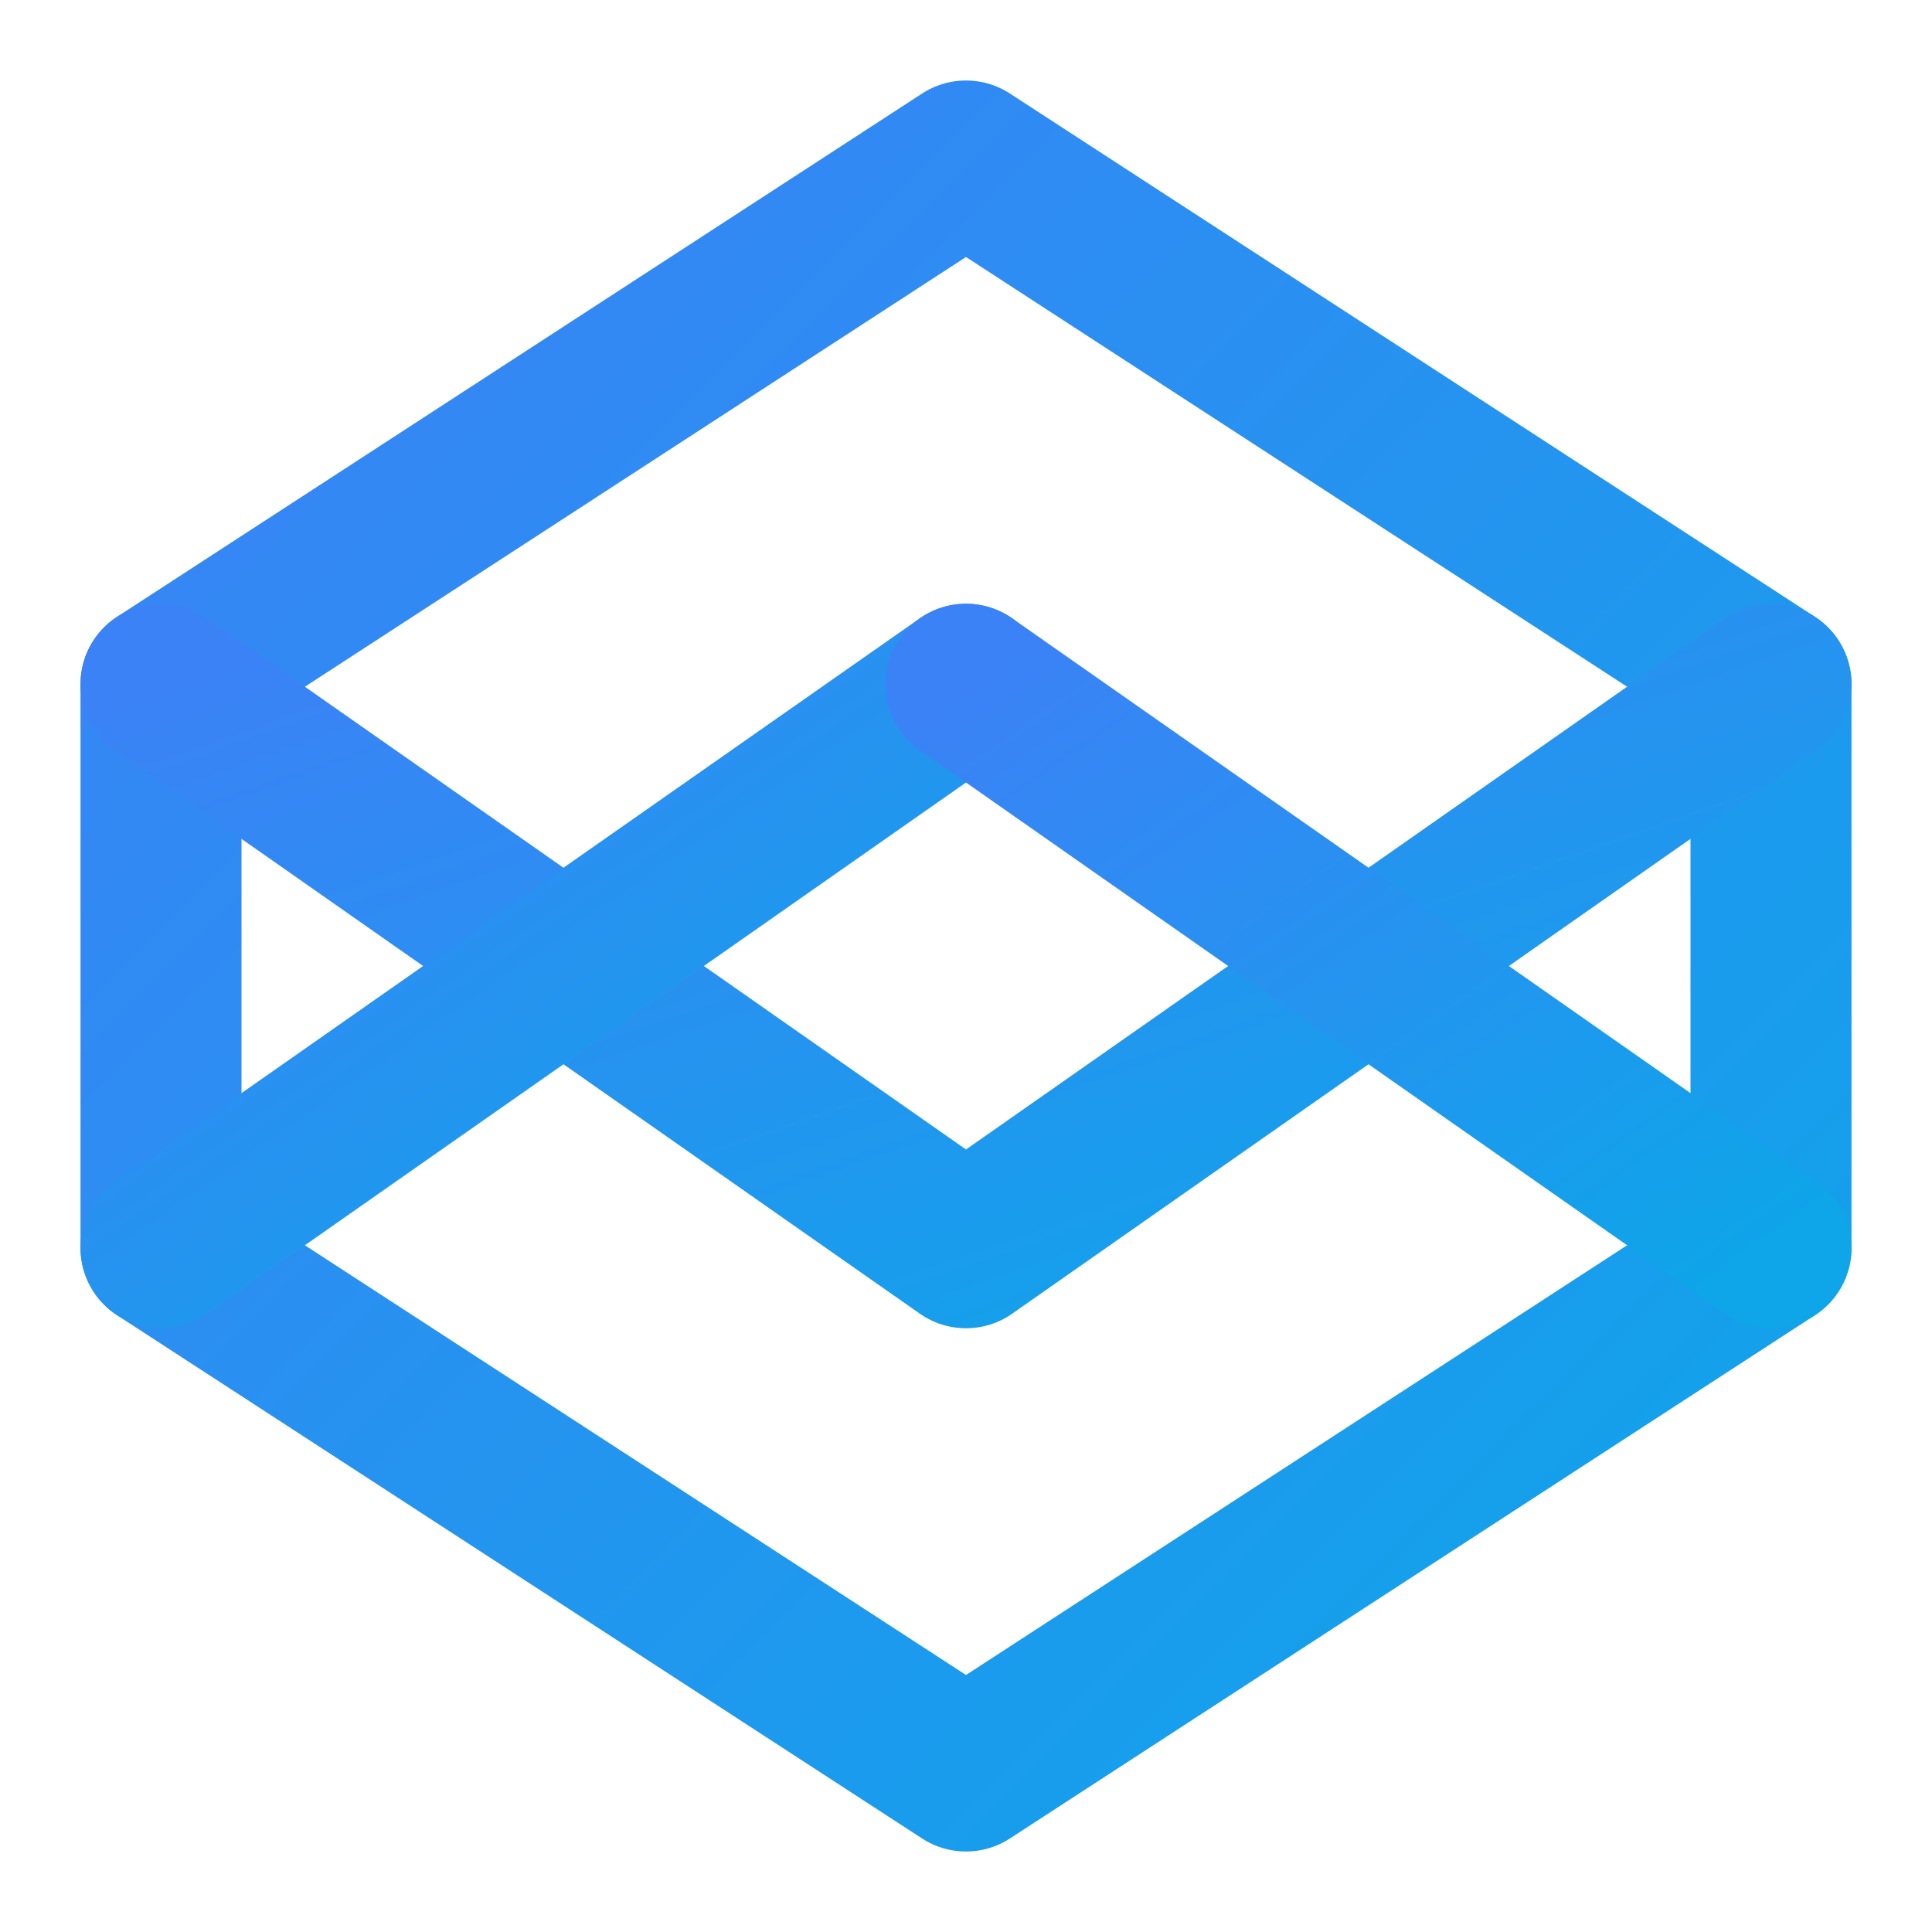
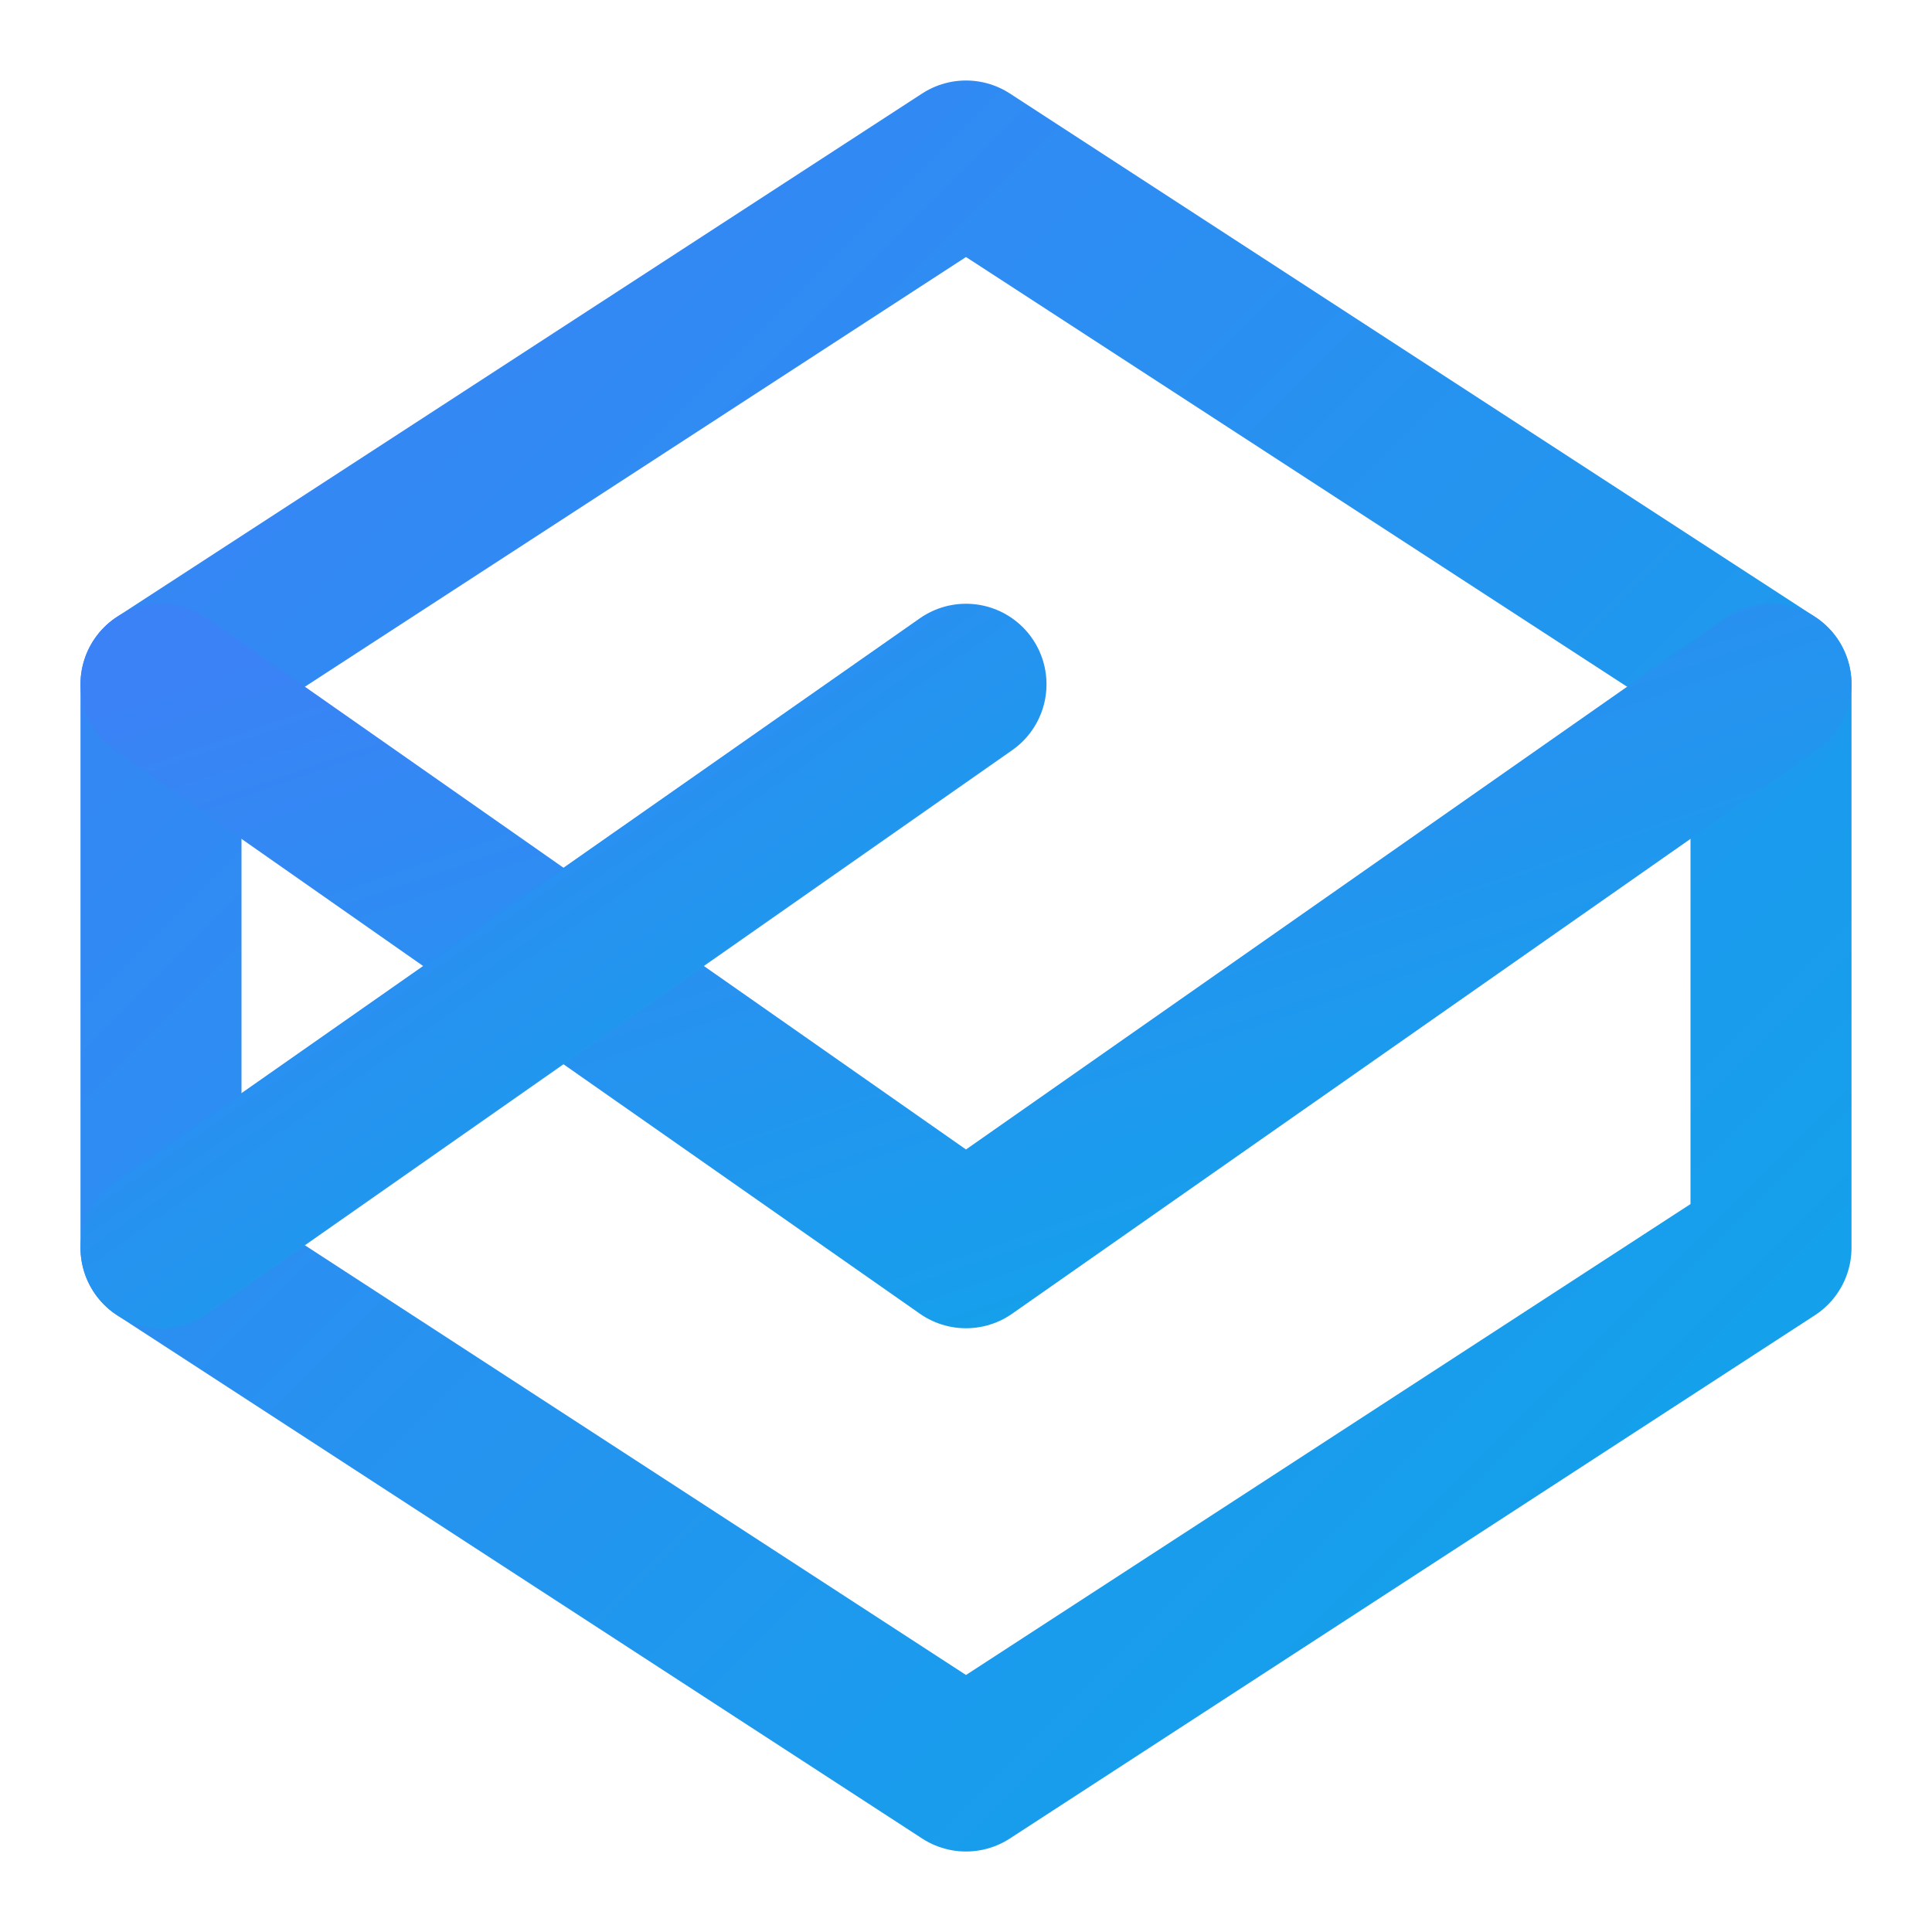
<svg xmlns="http://www.w3.org/2000/svg" width="512" height="512" viewBox="0 0 24 24" fill="none" stroke="currentColor" stroke-width="2" stroke-linecap="round" stroke-linejoin="round">
  <defs>
    <linearGradient id="gradient" x1="0%" y1="0%" x2="100%" y2="100%">
      <stop offset="0%" stop-color="#3b82f6" />
      <stop offset="100%" stop-color="#0ea5e9" />
    </linearGradient>
  </defs>
  <style>
    svg { color: url(#gradient); }
    @media (prefers-color-scheme: dark) {
      svg { color: white; }
    }
  </style>
  <polygon points="12 2 22 8.5 22 15.5 12 22 2 15.5 2 8.5 12 2" />
  <line x1="12" y1="22" x2="12" y2="15.5" />
  <polyline points="22 8.5 12 15.5 2 8.5" />
  <line x1="2" y1="15.5" x2="12" y2="8.5" />
-   <line x1="22" y1="15.5" x2="12" y2="8.5" />
</svg>